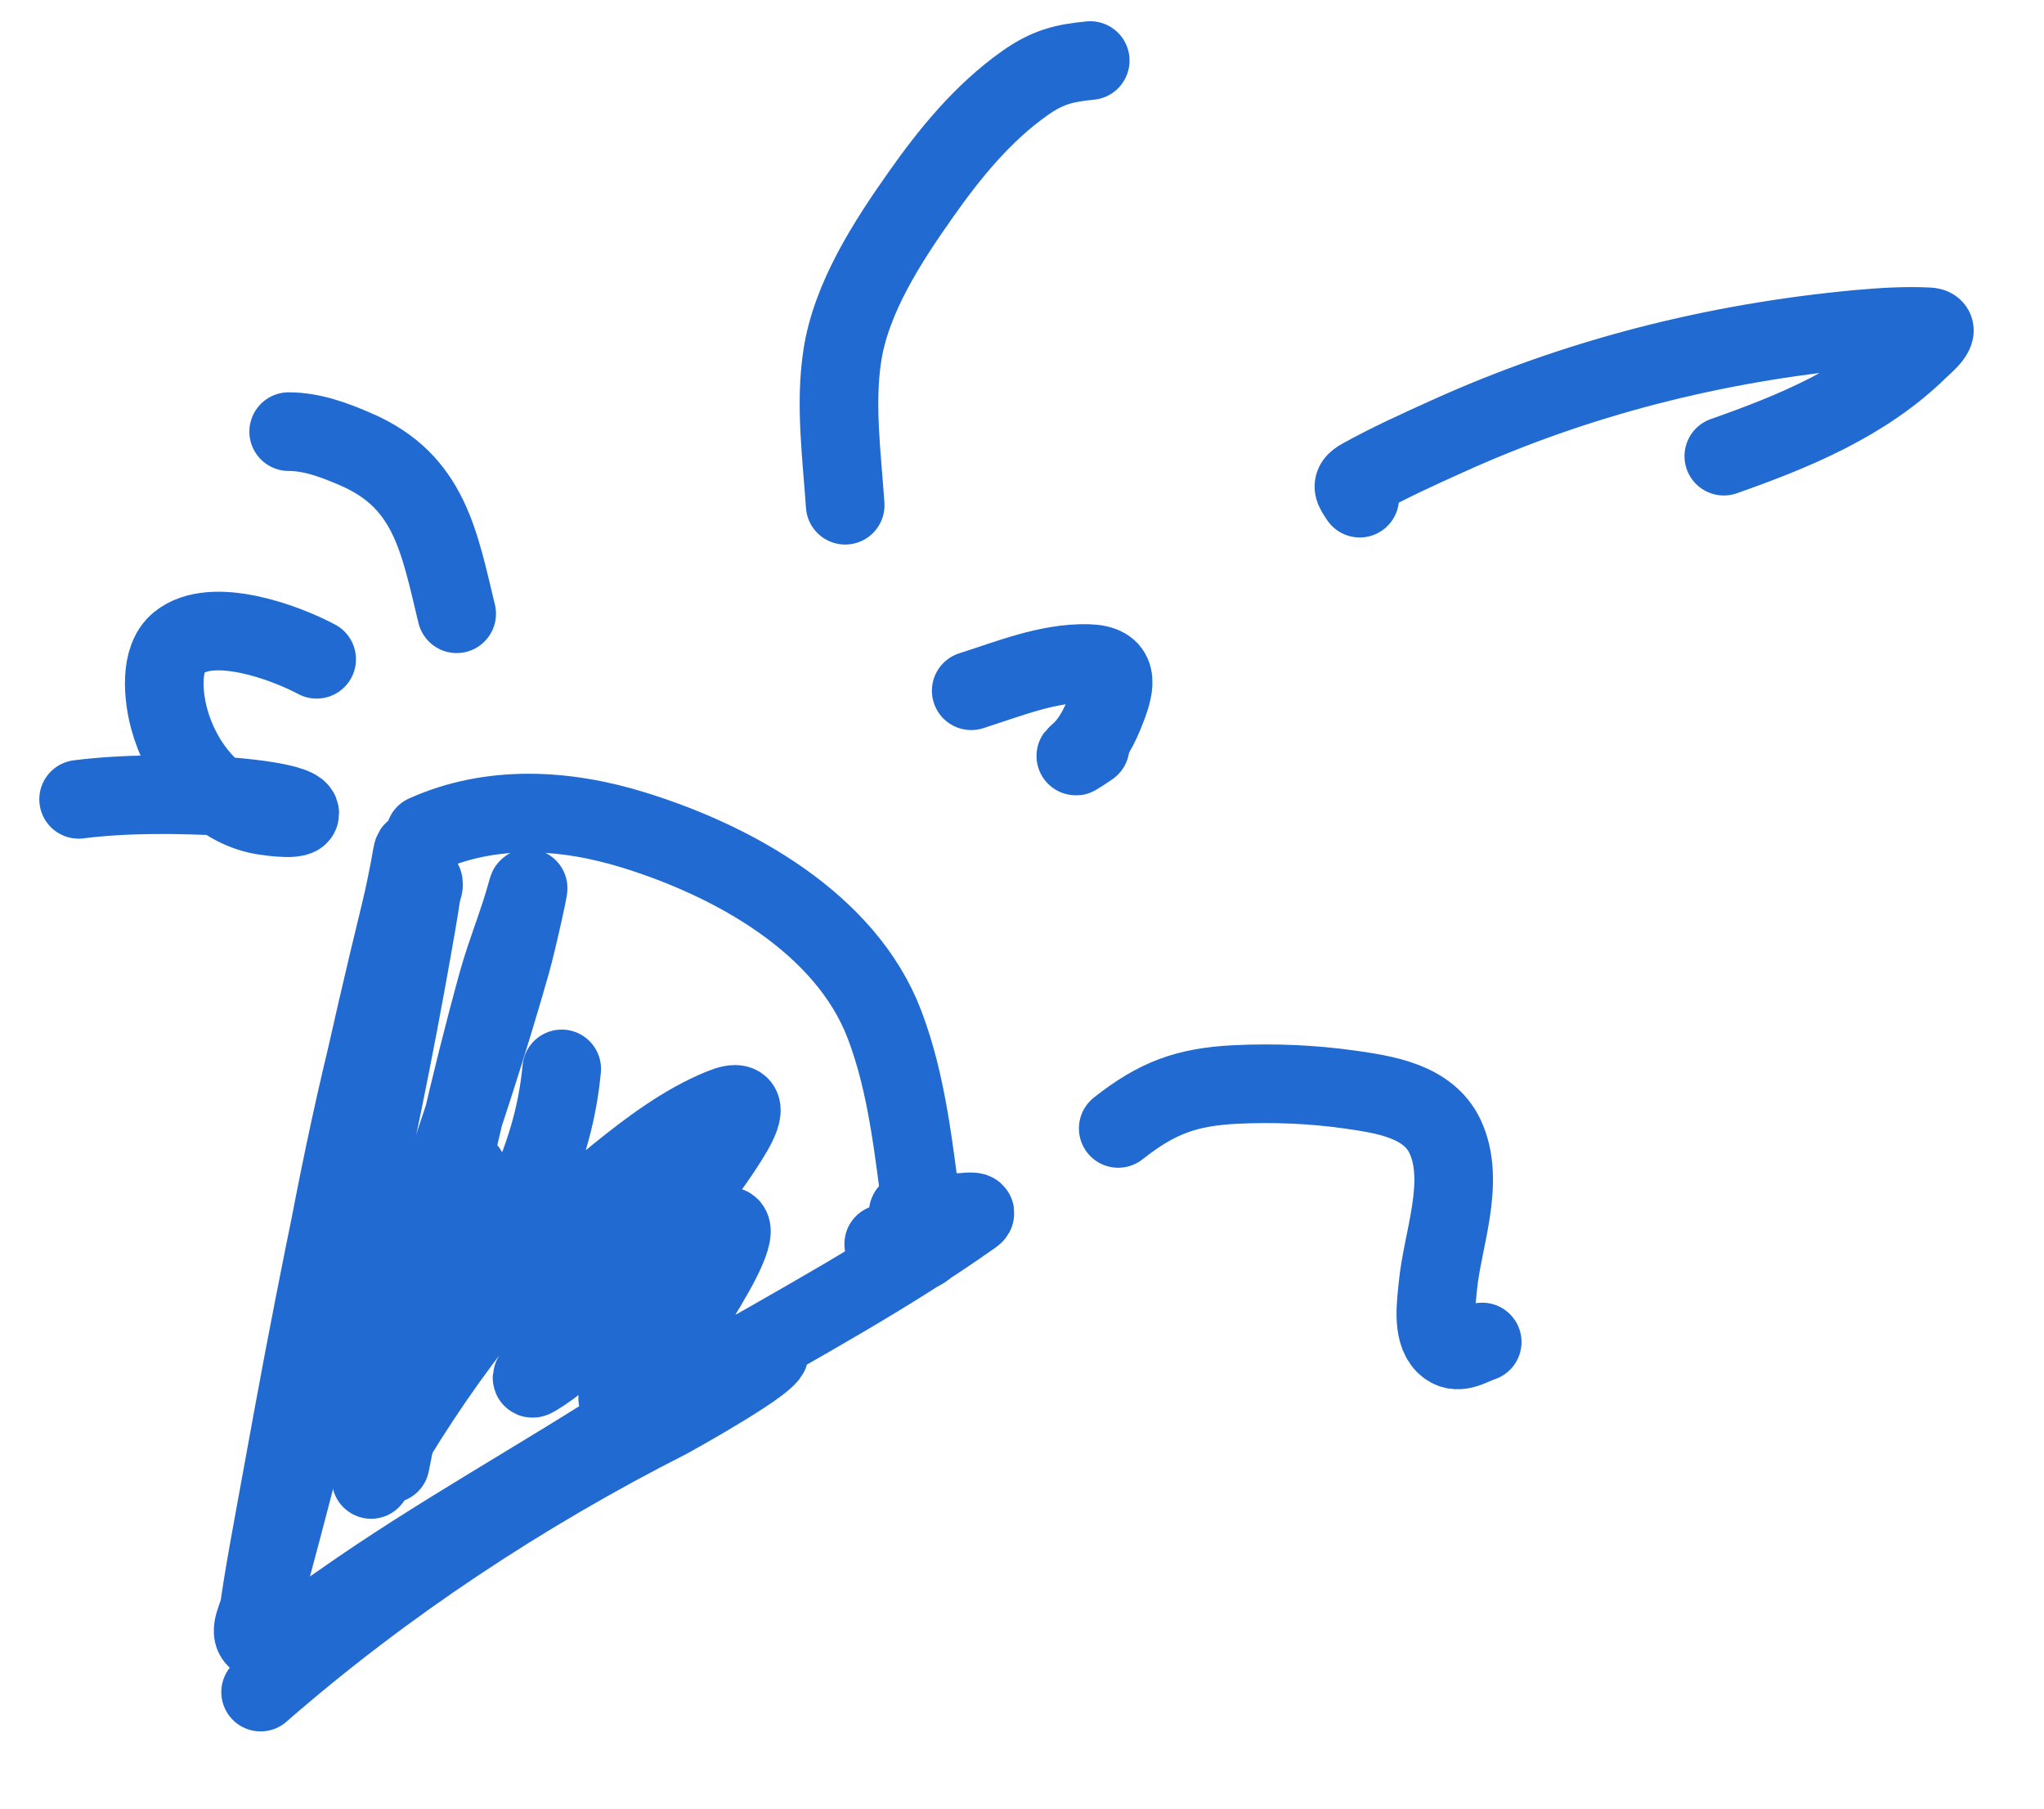
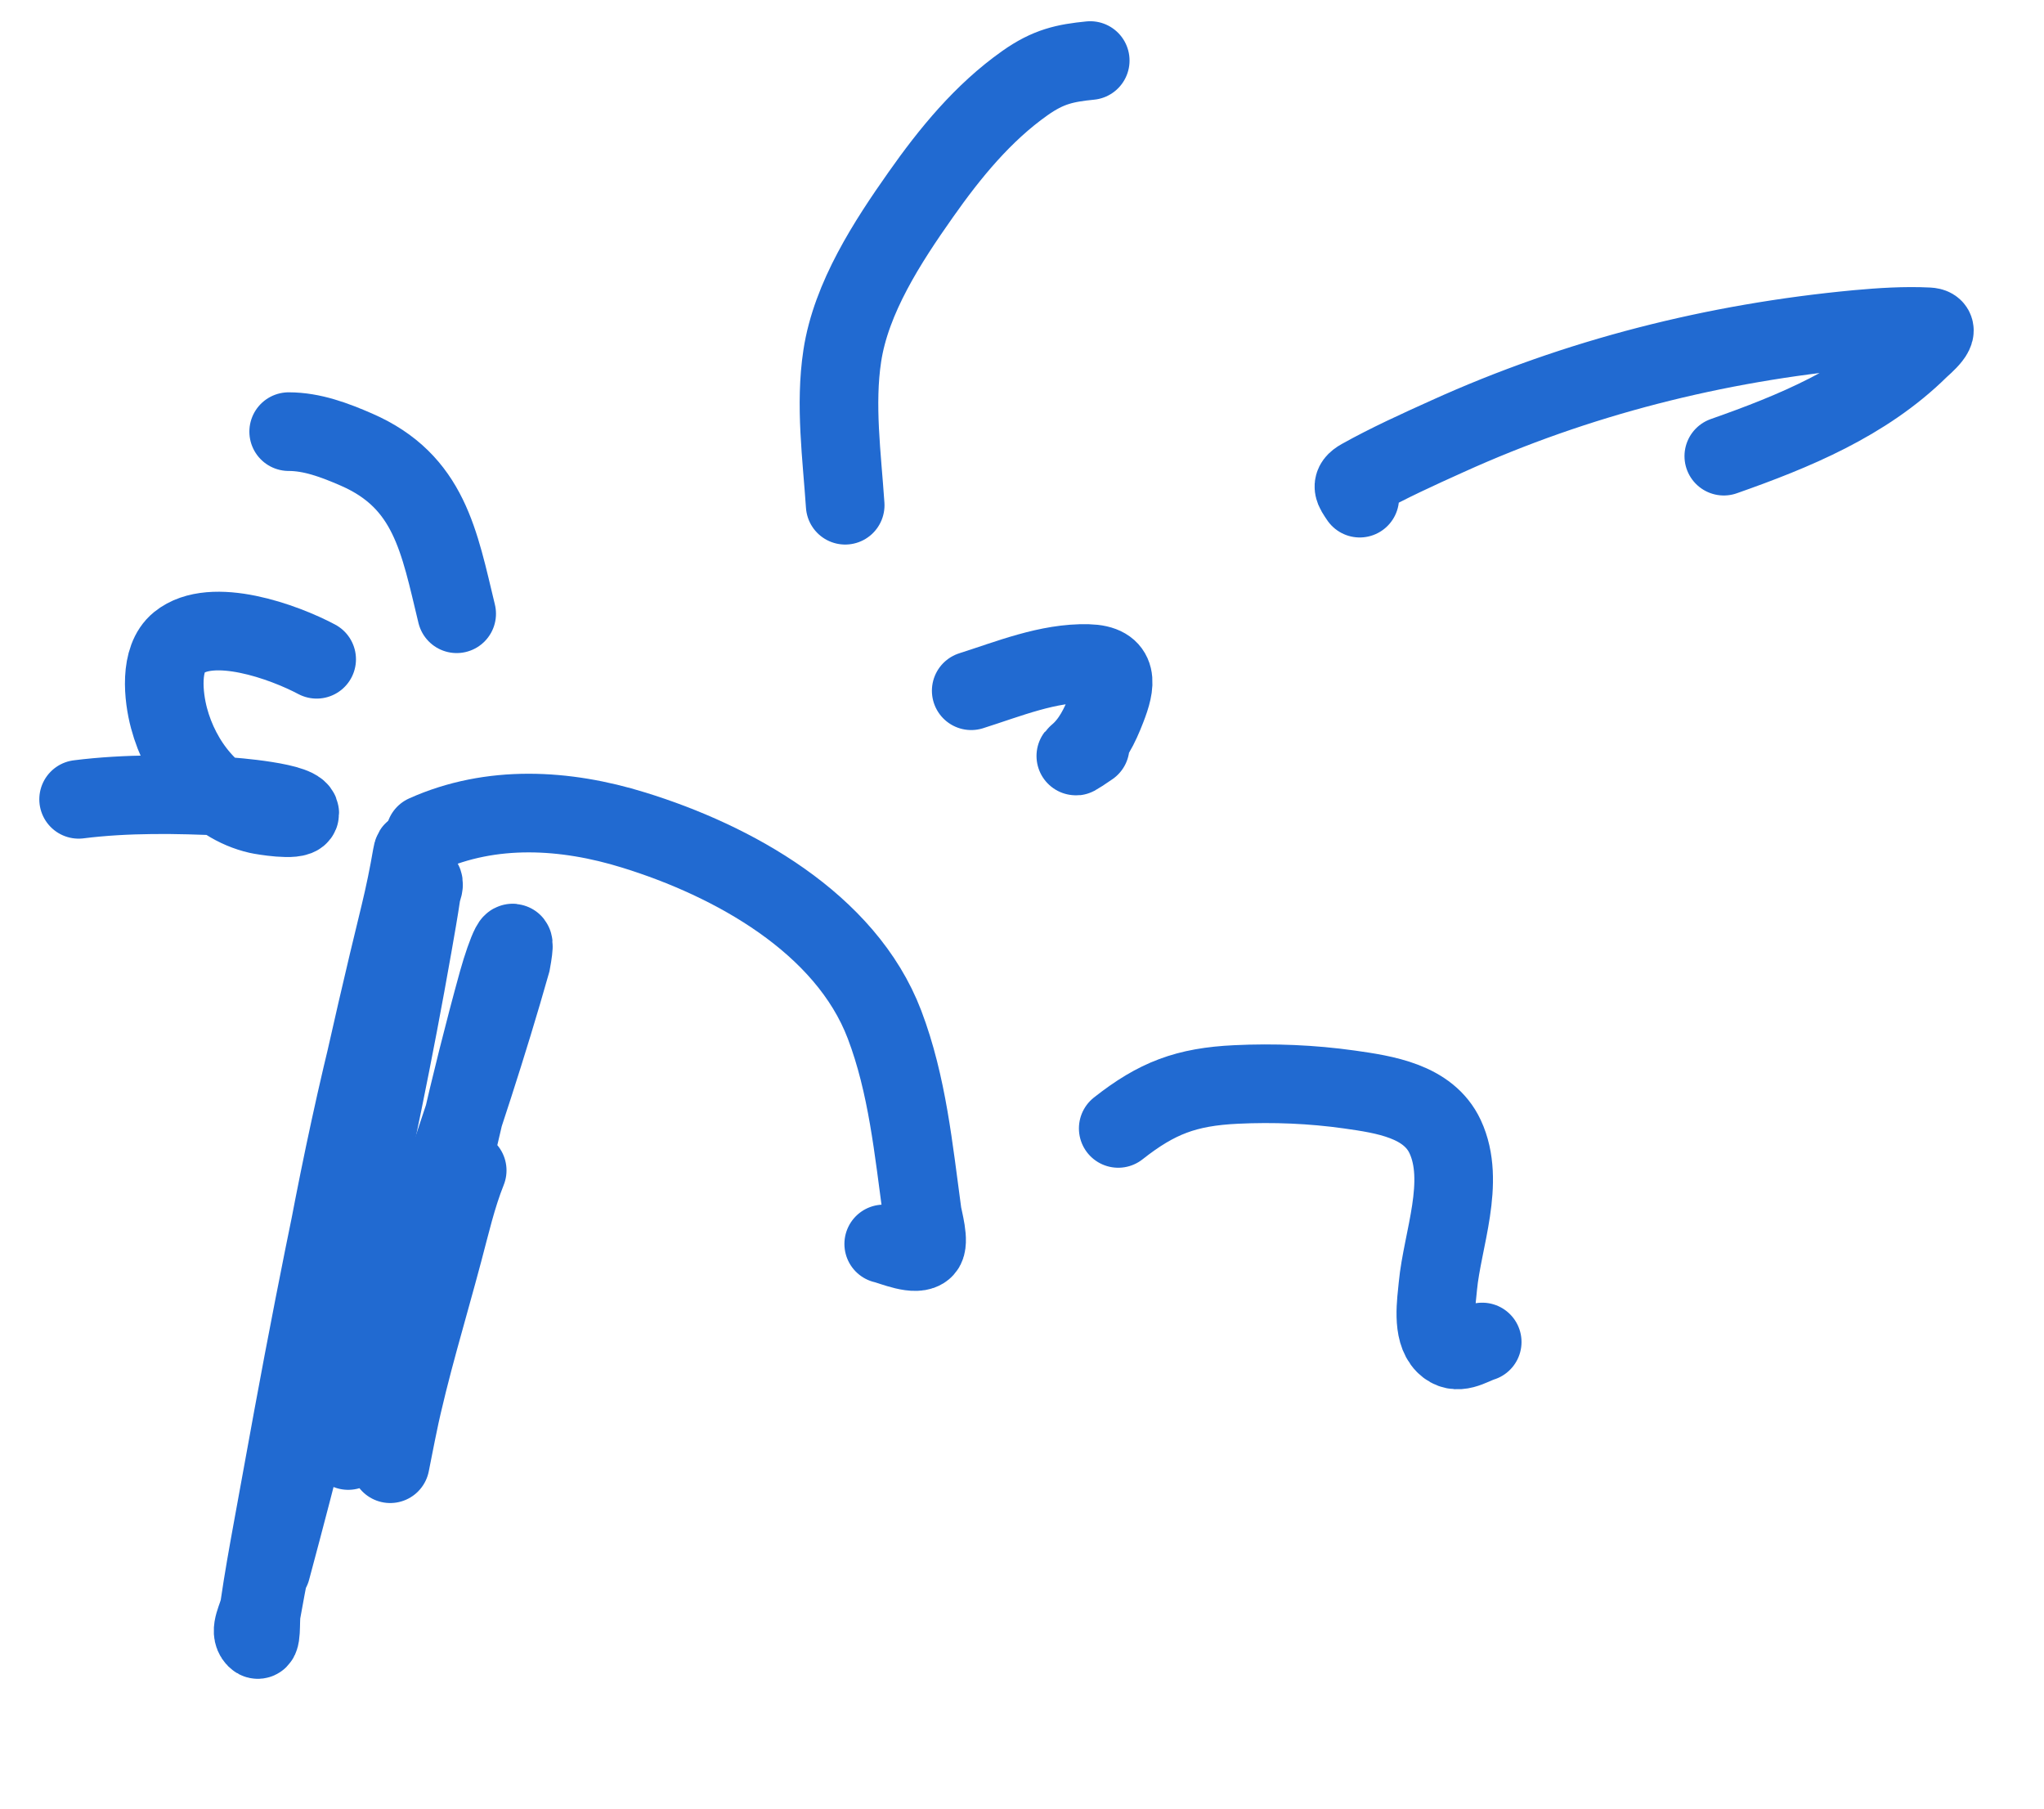
<svg xmlns="http://www.w3.org/2000/svg" width="26" height="23" viewBox="0 0 26 23" fill="none">
  <path d="M3.449 19.96C4.157 17.325 4.777 14.709 5.25 12.02C5.288 11.802 5.327 11.585 5.359 11.367C5.367 11.313 5.413 11.235 5.369 11.203C5.275 11.136 5.265 11.409 5.221 11.515C5.016 11.998 4.894 12.512 4.765 13.019C4.318 14.782 4.008 16.568 3.717 18.362C3.633 18.875 3.539 19.386 3.439 19.896C3.369 20.255 3.394 20.132 3.326 20.499C3.305 20.612 3.337 20.917 3.256 20.836C3.16 20.739 3.281 20.564 3.301 20.43C3.35 20.093 3.408 19.771 3.469 19.436C3.64 18.495 3.81 17.554 3.994 16.616C4.321 14.943 4.682 13.28 5.087 11.624C5.147 11.376 5.197 11.133 5.24 10.882C5.263 10.749 5.271 10.877 5.265 10.926C5.222 11.286 5.103 11.632 5.052 11.99" stroke="#216AD1" stroke-linecap="round" />
-   <path d="M3.315 21.518C4.881 20.152 6.657 18.98 8.51 18.041C8.538 18.026 9.925 17.259 9.779 17.18C9.654 17.113 9.432 17.218 9.326 17.266C8.897 17.463 8.503 17.748 8.109 18.003C6.865 18.811 5.552 19.527 4.34 20.381C4.276 20.425 3.6 20.886 4.043 20.618C5.721 19.603 7.318 18.471 9.02 17.489C10.153 16.835 11.307 16.213 12.376 15.456C12.478 15.384 12.245 15.419 12.223 15.419C11.999 15.419 11.776 15.419 11.553 15.419" stroke="#216AD1" stroke-linecap="round" />
  <path d="M5.408 10.61C6.25 10.232 7.189 10.285 8.062 10.556C9.319 10.944 10.758 11.735 11.251 13.029C11.542 13.794 11.621 14.619 11.731 15.424C11.742 15.505 11.83 15.801 11.76 15.876C11.661 15.984 11.348 15.843 11.241 15.819" stroke="#216AD1" stroke-linecap="round" />
-   <path d="M4.429 18.446C5.13 16.383 5.908 14.335 6.502 12.238C6.584 11.947 6.779 11.06 6.699 11.352C6.595 11.734 6.44 12.102 6.333 12.485C5.972 13.791 5.679 15.111 5.418 16.44C5.285 17.117 5.125 17.788 4.993 18.464C4.903 18.922 5.046 18.196 5.057 18.142C5.214 17.39 5.441 16.656 5.638 15.914C5.731 15.566 5.809 15.219 5.943 14.884" stroke="#216AD1" stroke-linecap="round" />
-   <path d="M7.145 13.593C7.03 14.838 6.429 15.76 5.809 16.819C5.47 17.397 5.144 17.983 4.839 18.58C4.634 18.984 4.724 18.803 4.881 18.535C5.671 17.198 6.658 15.908 7.872 14.929C8.27 14.608 8.703 14.283 9.181 14.088C9.583 13.924 9.409 14.258 9.277 14.469C8.672 15.441 7.788 16.23 7.071 17.116C6.97 17.24 6.665 17.598 6.803 17.516C7.306 17.221 7.709 16.683 8.157 16.312C8.44 16.077 8.847 15.686 9.22 15.594C9.469 15.534 9.086 16.188 9.082 16.195C8.842 16.624 8.557 17.03 8.253 17.415C8.143 17.554 7.988 17.779 7.857 17.779" stroke="#216AD1" stroke-linecap="round" />
+   <path d="M4.429 18.446C5.13 16.383 5.908 14.335 6.502 12.238C6.595 11.734 6.44 12.102 6.333 12.485C5.972 13.791 5.679 15.111 5.418 16.44C5.285 17.117 5.125 17.788 4.993 18.464C4.903 18.922 5.046 18.196 5.057 18.142C5.214 17.39 5.441 16.656 5.638 15.914C5.731 15.566 5.809 15.219 5.943 14.884" stroke="#216AD1" stroke-linecap="round" />
  <path d="M5.809 7.805C5.586 6.886 5.465 6.122 4.533 5.717C4.259 5.598 3.972 5.489 3.672 5.489" stroke="#216AD1" stroke-linecap="round" />
  <path d="M10.751 6.425C10.709 5.802 10.619 5.148 10.714 4.525C10.826 3.786 11.291 3.073 11.711 2.477C12.083 1.948 12.504 1.433 13.037 1.057C13.334 0.847 13.547 0.802 13.868 0.77" stroke="#216AD1" stroke-linecap="round" />
  <path d="M12.354 8.784C12.825 8.635 13.333 8.425 13.838 8.438C14.238 8.448 14.197 8.697 14.075 9.009C13.991 9.227 13.886 9.444 13.704 9.596C13.613 9.672 13.861 9.501 13.867 9.497" stroke="#216AD1" stroke-linecap="round" />
  <path d="M14.224 14.35C14.715 13.963 15.09 13.821 15.723 13.791C16.203 13.768 16.689 13.788 17.165 13.855C17.607 13.918 18.169 13.999 18.382 14.454C18.65 15.028 18.346 15.766 18.29 16.356C18.272 16.553 18.21 16.926 18.379 17.096C18.533 17.25 18.705 17.113 18.854 17.066" stroke="#216AD1" stroke-linecap="round" />
  <path d="M17.296 6.335C17.221 6.222 17.17 6.162 17.311 6.083C17.664 5.886 18.041 5.715 18.409 5.549C20.062 4.799 21.822 4.357 23.628 4.188C23.925 4.161 24.231 4.141 24.529 4.156C24.739 4.167 24.456 4.395 24.413 4.438C23.724 5.116 22.82 5.487 21.927 5.801" stroke="#216AD1" stroke-linecap="round" />
  <path d="M4.028 8.384C3.615 8.164 2.698 7.83 2.276 8.171C2.022 8.377 2.078 8.864 2.15 9.133C2.298 9.688 2.704 10.226 3.286 10.358C3.329 10.368 3.774 10.445 3.81 10.358C3.874 10.2 2.923 10.13 2.87 10.128C2.255 10.098 1.611 10.088 1 10.165" stroke="#216AD1" stroke-linecap="round" />
</svg>